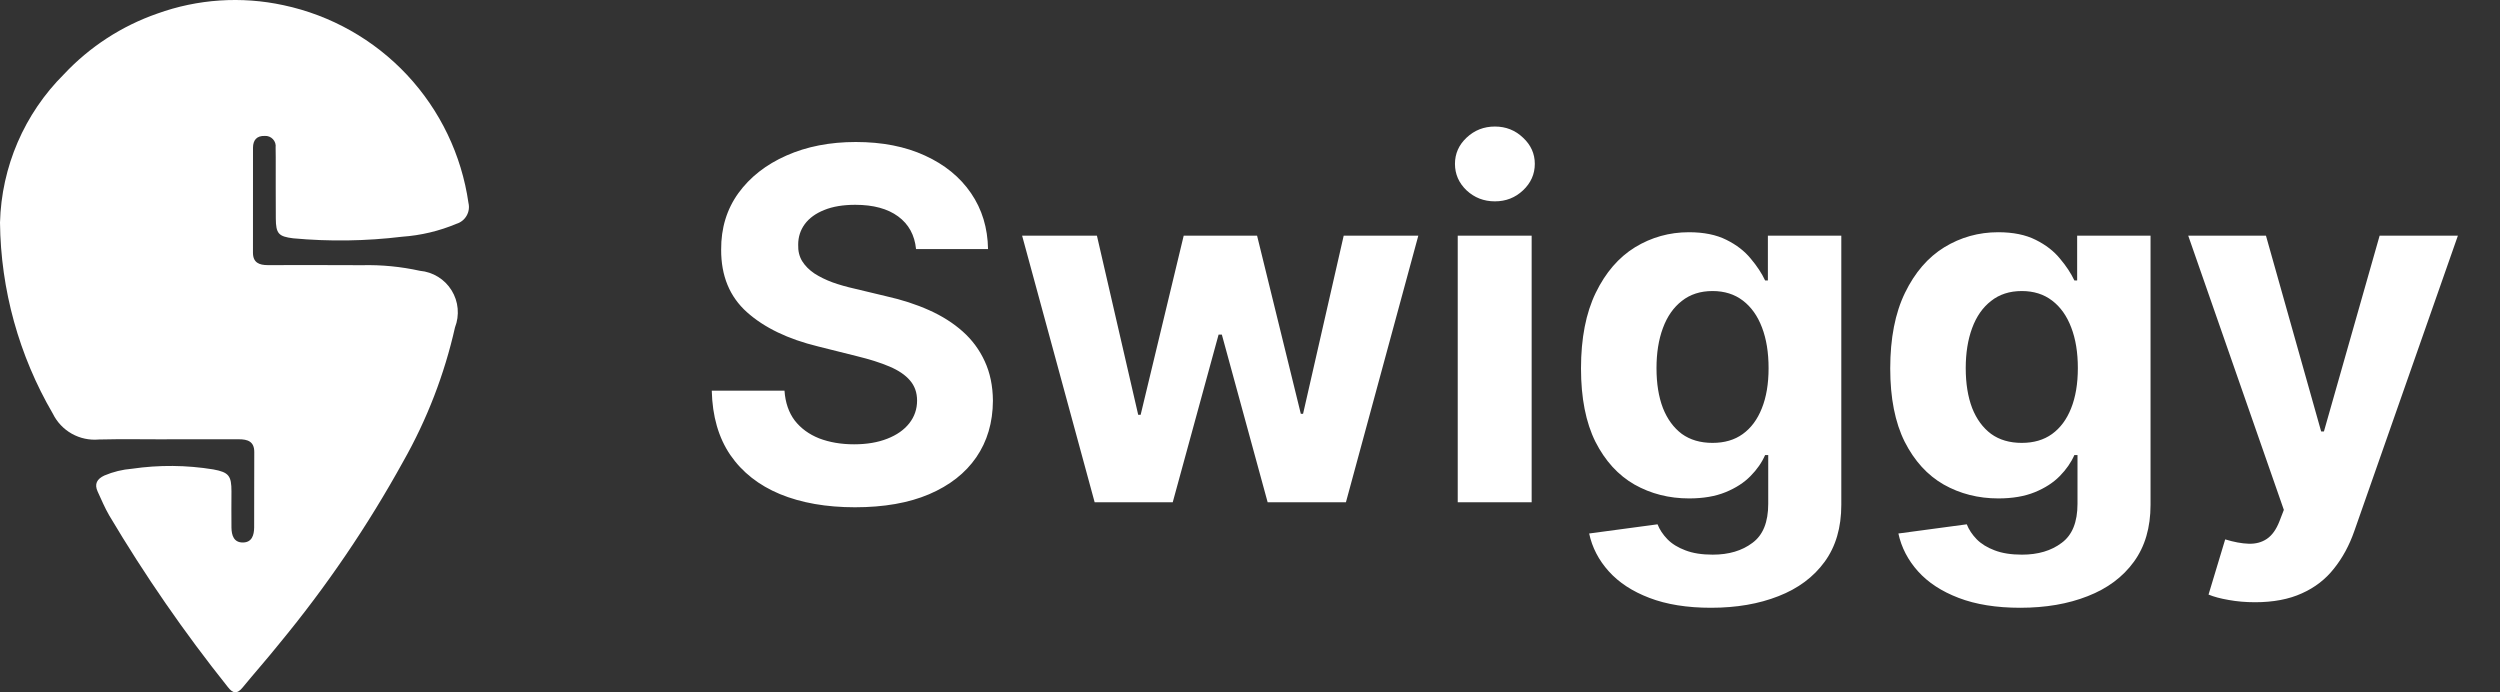
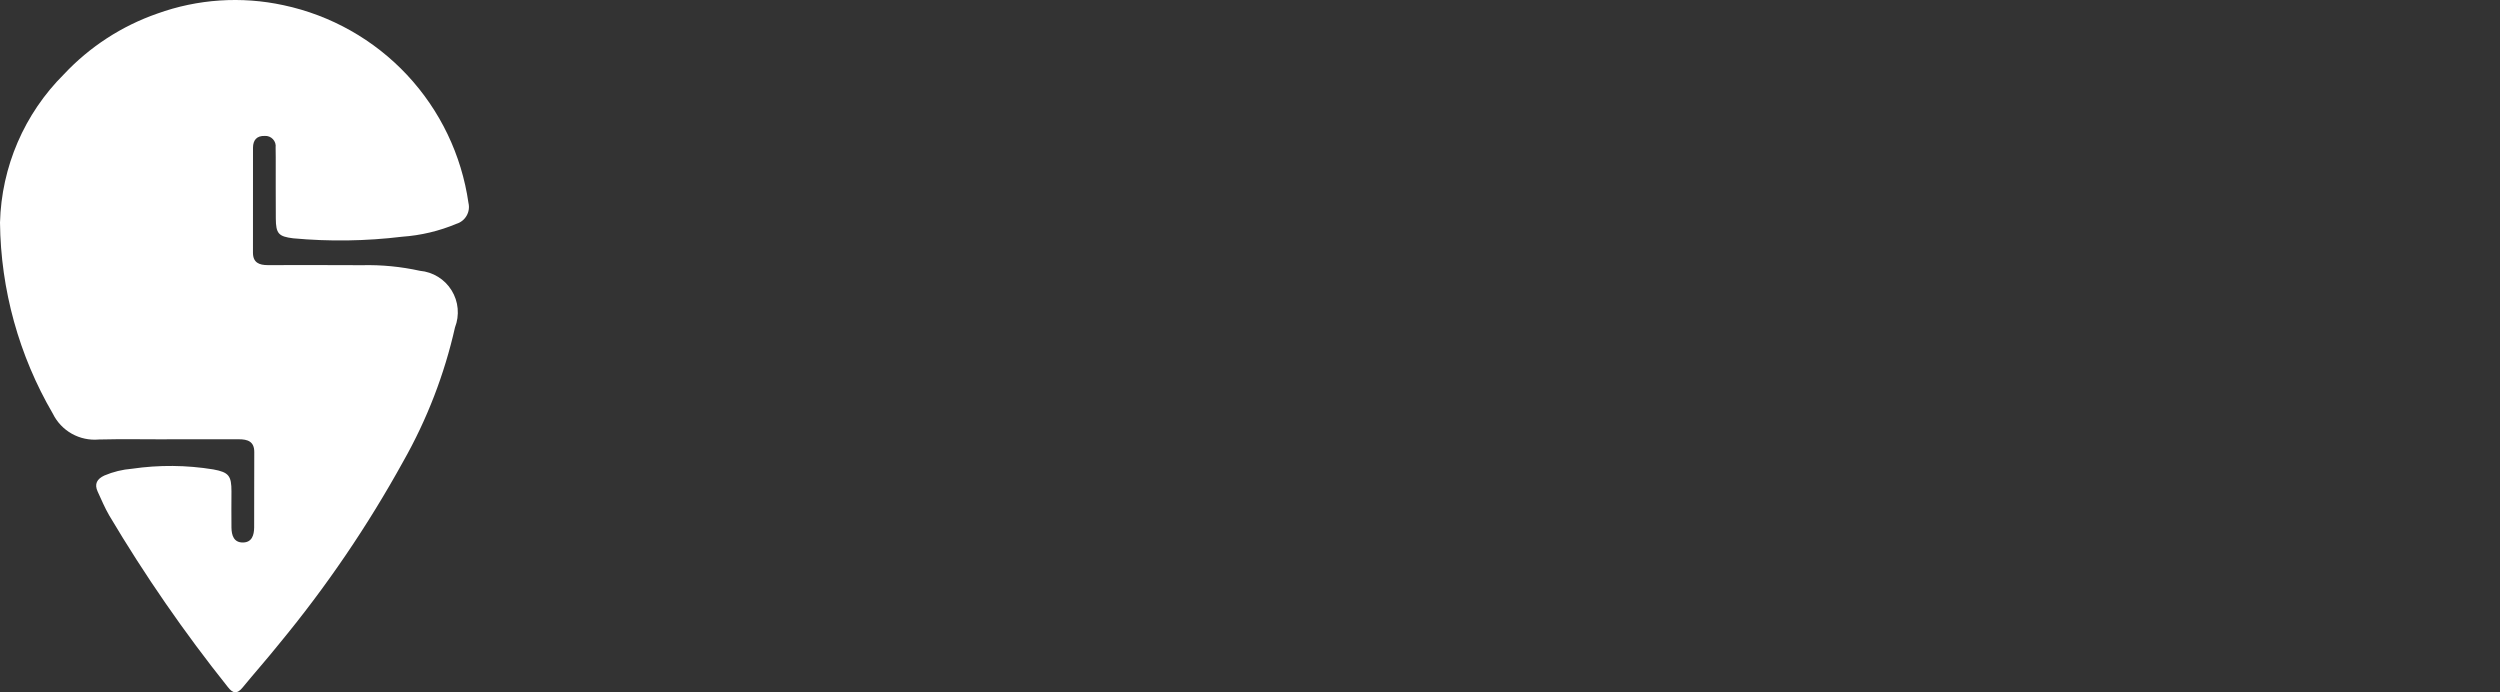
<svg xmlns="http://www.w3.org/2000/svg" width="65" height="18" viewBox="0 0 65 18" fill="none">
  <rect x="0" y="0" width="65" height="18" fill="#333333" stroke="none" />
  <path d="M4.336 11.423C3.747 11.423 3.158 11.412 2.571 11.427C2.326 11.449 2.081 11.397 1.867 11.277C1.653 11.157 1.481 10.974 1.373 10.754C0.493 9.245 0.019 7.534 0 5.788C0.038 4.336 0.633 2.955 1.662 1.931C2.331 1.217 3.163 0.676 4.087 0.354C5.139 -0.026 6.277 -0.102 7.371 0.135C8.602 0.397 9.724 1.03 10.584 1.949C11.444 2.869 12.001 4.03 12.18 5.276C12.207 5.389 12.19 5.508 12.132 5.608C12.075 5.709 11.981 5.784 11.87 5.818C11.42 6.007 10.941 6.121 10.454 6.155C9.514 6.269 8.564 6.283 7.621 6.196C7.243 6.149 7.174 6.074 7.171 5.683C7.167 5.151 7.17 4.618 7.169 4.084L7.166 3.836C7.171 3.796 7.168 3.757 7.156 3.719C7.144 3.681 7.123 3.647 7.096 3.618C7.069 3.589 7.036 3.567 6.999 3.552C6.963 3.538 6.923 3.531 6.884 3.534C6.672 3.527 6.579 3.647 6.578 3.84C6.576 4.75 6.575 5.661 6.577 6.571C6.577 6.83 6.741 6.893 6.961 6.893C7.779 6.892 8.597 6.89 9.416 6.895C9.921 6.883 10.425 6.932 10.919 7.041C11.086 7.056 11.247 7.11 11.39 7.198C11.533 7.286 11.653 7.406 11.741 7.549C11.83 7.692 11.884 7.853 11.899 8.02C11.914 8.188 11.891 8.356 11.83 8.512C11.555 9.733 11.102 10.907 10.485 11.996C9.561 13.671 8.483 15.256 7.265 16.731C6.955 17.118 6.625 17.489 6.311 17.872C6.169 18.046 6.062 18.042 5.924 17.863C4.795 16.449 3.764 14.958 2.84 13.402C2.725 13.204 2.636 12.991 2.54 12.783C2.447 12.583 2.522 12.452 2.714 12.363C2.943 12.266 3.186 12.207 3.434 12.187C4.135 12.085 4.848 12.091 5.547 12.205C5.952 12.279 6.019 12.374 6.018 12.78C6.018 13.093 6.013 13.405 6.018 13.718C6.021 13.916 6.077 14.106 6.315 14.105C6.551 14.103 6.606 13.912 6.608 13.714C6.612 13.061 6.606 12.409 6.611 11.755C6.613 11.475 6.435 11.421 6.21 11.421C5.586 11.419 4.961 11.419 4.336 11.421V11.423Z" fill="white" />
-   <path d="M23.817 6.476C23.781 6.112 23.626 5.829 23.352 5.627C23.078 5.426 22.707 5.325 22.238 5.325C21.919 5.325 21.65 5.37 21.43 5.46C21.21 5.548 21.042 5.669 20.925 5.826C20.811 5.982 20.753 6.16 20.753 6.358C20.747 6.524 20.782 6.668 20.857 6.791C20.935 6.915 21.042 7.021 21.177 7.112C21.313 7.199 21.469 7.276 21.647 7.342C21.824 7.405 22.014 7.459 22.215 7.504L23.045 7.703C23.448 7.793 23.819 7.913 24.155 8.064C24.492 8.214 24.784 8.399 25.031 8.619C25.277 8.838 25.468 9.097 25.604 9.395C25.742 9.693 25.813 10.034 25.816 10.419C25.813 10.985 25.668 11.475 25.383 11.89C25.1 12.302 24.691 12.622 24.155 12.851C23.623 13.077 22.981 13.189 22.229 13.189C21.483 13.189 20.833 13.075 20.28 12.847C19.729 12.618 19.299 12.28 18.989 11.831C18.682 11.38 18.521 10.822 18.506 10.157H20.397C20.418 10.467 20.507 10.726 20.663 10.933C20.823 11.138 21.035 11.293 21.299 11.398C21.567 11.5 21.869 11.552 22.206 11.552C22.537 11.552 22.824 11.503 23.068 11.407C23.315 11.311 23.506 11.177 23.641 11.006C23.776 10.834 23.844 10.637 23.844 10.415C23.844 10.207 23.782 10.033 23.659 9.891C23.539 9.75 23.361 9.629 23.127 9.53C22.895 9.431 22.611 9.341 22.274 9.259L21.268 9.007C20.489 8.817 19.873 8.521 19.422 8.118C18.971 7.715 18.747 7.172 18.75 6.489C18.747 5.93 18.896 5.441 19.197 5.023C19.5 4.605 19.917 4.278 20.447 4.044C20.976 3.809 21.578 3.692 22.251 3.692C22.937 3.692 23.536 3.809 24.047 4.044C24.561 4.278 24.962 4.605 25.247 5.023C25.533 5.441 25.68 5.925 25.689 6.476H23.817ZM28.461 13.059L26.575 6.128H28.52L29.593 10.784H29.657L30.776 6.128H32.684L33.821 10.758H33.88L34.936 6.128H36.876L34.994 13.059H32.959L31.768 8.7H31.683L30.491 13.059H28.461ZM37.901 13.059V6.128H39.823V13.059H37.901ZM38.867 5.235C38.581 5.235 38.336 5.14 38.131 4.95C37.93 4.758 37.829 4.528 37.829 4.26C37.829 3.995 37.93 3.768 38.131 3.579C38.336 3.386 38.581 3.29 38.867 3.29C39.153 3.29 39.396 3.386 39.598 3.579C39.802 3.768 39.905 3.995 39.905 4.26C39.905 4.528 39.802 4.758 39.598 4.95C39.396 5.14 39.153 5.235 38.867 5.235ZM44.486 15.802C43.863 15.802 43.329 15.716 42.884 15.545C42.441 15.376 42.09 15.146 41.828 14.854C41.566 14.563 41.396 14.235 41.318 13.871L43.096 13.632C43.15 13.77 43.236 13.899 43.353 14.02C43.47 14.14 43.625 14.236 43.818 14.308C44.013 14.384 44.251 14.421 44.531 14.421C44.949 14.421 45.293 14.319 45.564 14.114C45.838 13.913 45.974 13.575 45.974 13.099V11.831H45.893C45.809 12.024 45.683 12.206 45.514 12.377C45.346 12.549 45.129 12.689 44.864 12.797C44.6 12.905 44.284 12.959 43.917 12.959C43.397 12.959 42.923 12.839 42.496 12.598C42.072 12.355 41.733 11.983 41.48 11.484C41.231 10.982 41.106 10.347 41.106 9.58C41.106 8.795 41.234 8.139 41.489 7.613C41.745 7.086 42.085 6.692 42.509 6.43C42.936 6.169 43.404 6.038 43.912 6.038C44.3 6.038 44.625 6.104 44.887 6.236C45.149 6.366 45.359 6.528 45.519 6.724C45.681 6.916 45.806 7.106 45.893 7.292H45.965V6.128H47.874V13.126C47.874 13.716 47.73 14.209 47.441 14.606C47.152 15.003 46.752 15.301 46.241 15.5C45.732 15.701 45.147 15.802 44.486 15.802ZM44.526 11.515C44.836 11.515 45.098 11.439 45.311 11.285C45.528 11.129 45.693 10.906 45.807 10.618C45.925 10.326 45.983 9.977 45.983 9.571C45.983 9.165 45.926 8.813 45.812 8.515C45.698 8.214 45.532 7.981 45.316 7.816C45.099 7.65 44.836 7.567 44.526 7.567C44.21 7.567 43.944 7.653 43.727 7.825C43.511 7.993 43.347 8.228 43.236 8.529C43.124 8.829 43.069 9.177 43.069 9.571C43.069 9.971 43.124 10.317 43.236 10.609C43.35 10.897 43.514 11.121 43.727 11.281C43.944 11.437 44.21 11.515 44.526 11.515ZM52.526 15.802C51.903 15.802 51.369 15.716 50.924 15.545C50.482 15.376 50.13 15.146 49.868 14.854C49.607 14.563 49.437 14.235 49.358 13.871L51.136 13.632C51.19 13.77 51.276 13.899 51.393 14.02C51.511 14.14 51.666 14.236 51.858 14.308C52.054 14.384 52.291 14.421 52.571 14.421C52.989 14.421 53.334 14.319 53.604 14.114C53.878 13.913 54.015 13.575 54.015 13.099V11.831H53.934C53.849 12.024 53.723 12.206 53.555 12.377C53.386 12.549 53.17 12.689 52.905 12.797C52.64 12.905 52.324 12.959 51.957 12.959C51.437 12.959 50.963 12.839 50.536 12.598C50.112 12.355 49.774 11.983 49.521 11.484C49.271 10.982 49.146 10.347 49.146 9.58C49.146 8.795 49.274 8.139 49.53 7.613C49.786 7.086 50.126 6.692 50.55 6.43C50.977 6.169 51.444 6.038 51.953 6.038C52.341 6.038 52.666 6.104 52.928 6.236C53.189 6.366 53.4 6.528 53.559 6.724C53.722 6.916 53.846 7.106 53.934 7.292H54.006V6.128H55.914V13.126C55.914 13.716 55.77 14.209 55.481 14.606C55.193 15.003 54.792 15.301 54.281 15.5C53.773 15.701 53.188 15.802 52.526 15.802ZM52.566 11.515C52.876 11.515 53.138 11.439 53.352 11.285C53.568 11.129 53.734 10.906 53.848 10.618C53.965 10.326 54.024 9.977 54.024 9.571C54.024 9.165 53.967 8.813 53.852 8.515C53.738 8.214 53.573 7.981 53.356 7.816C53.14 7.65 52.876 7.567 52.566 7.567C52.251 7.567 51.984 7.653 51.768 7.825C51.551 7.993 51.387 8.228 51.276 8.529C51.165 8.829 51.109 9.177 51.109 9.571C51.109 9.971 51.165 10.317 51.276 10.609C51.39 10.897 51.554 11.121 51.768 11.281C51.984 11.437 52.251 11.515 52.566 11.515ZM58.631 15.658C58.387 15.658 58.158 15.638 57.945 15.599C57.734 15.563 57.56 15.516 57.422 15.459L57.855 14.024C58.08 14.093 58.283 14.131 58.464 14.137C58.647 14.143 58.805 14.101 58.938 14.011C59.073 13.92 59.183 13.767 59.267 13.55L59.38 13.257L56.894 6.128H58.915L60.35 11.218H60.422L61.87 6.128H63.905L61.212 13.808C61.082 14.181 60.906 14.505 60.684 14.782C60.464 15.062 60.186 15.277 59.849 15.427C59.512 15.581 59.106 15.658 58.631 15.658Z" fill="white" />
</svg>